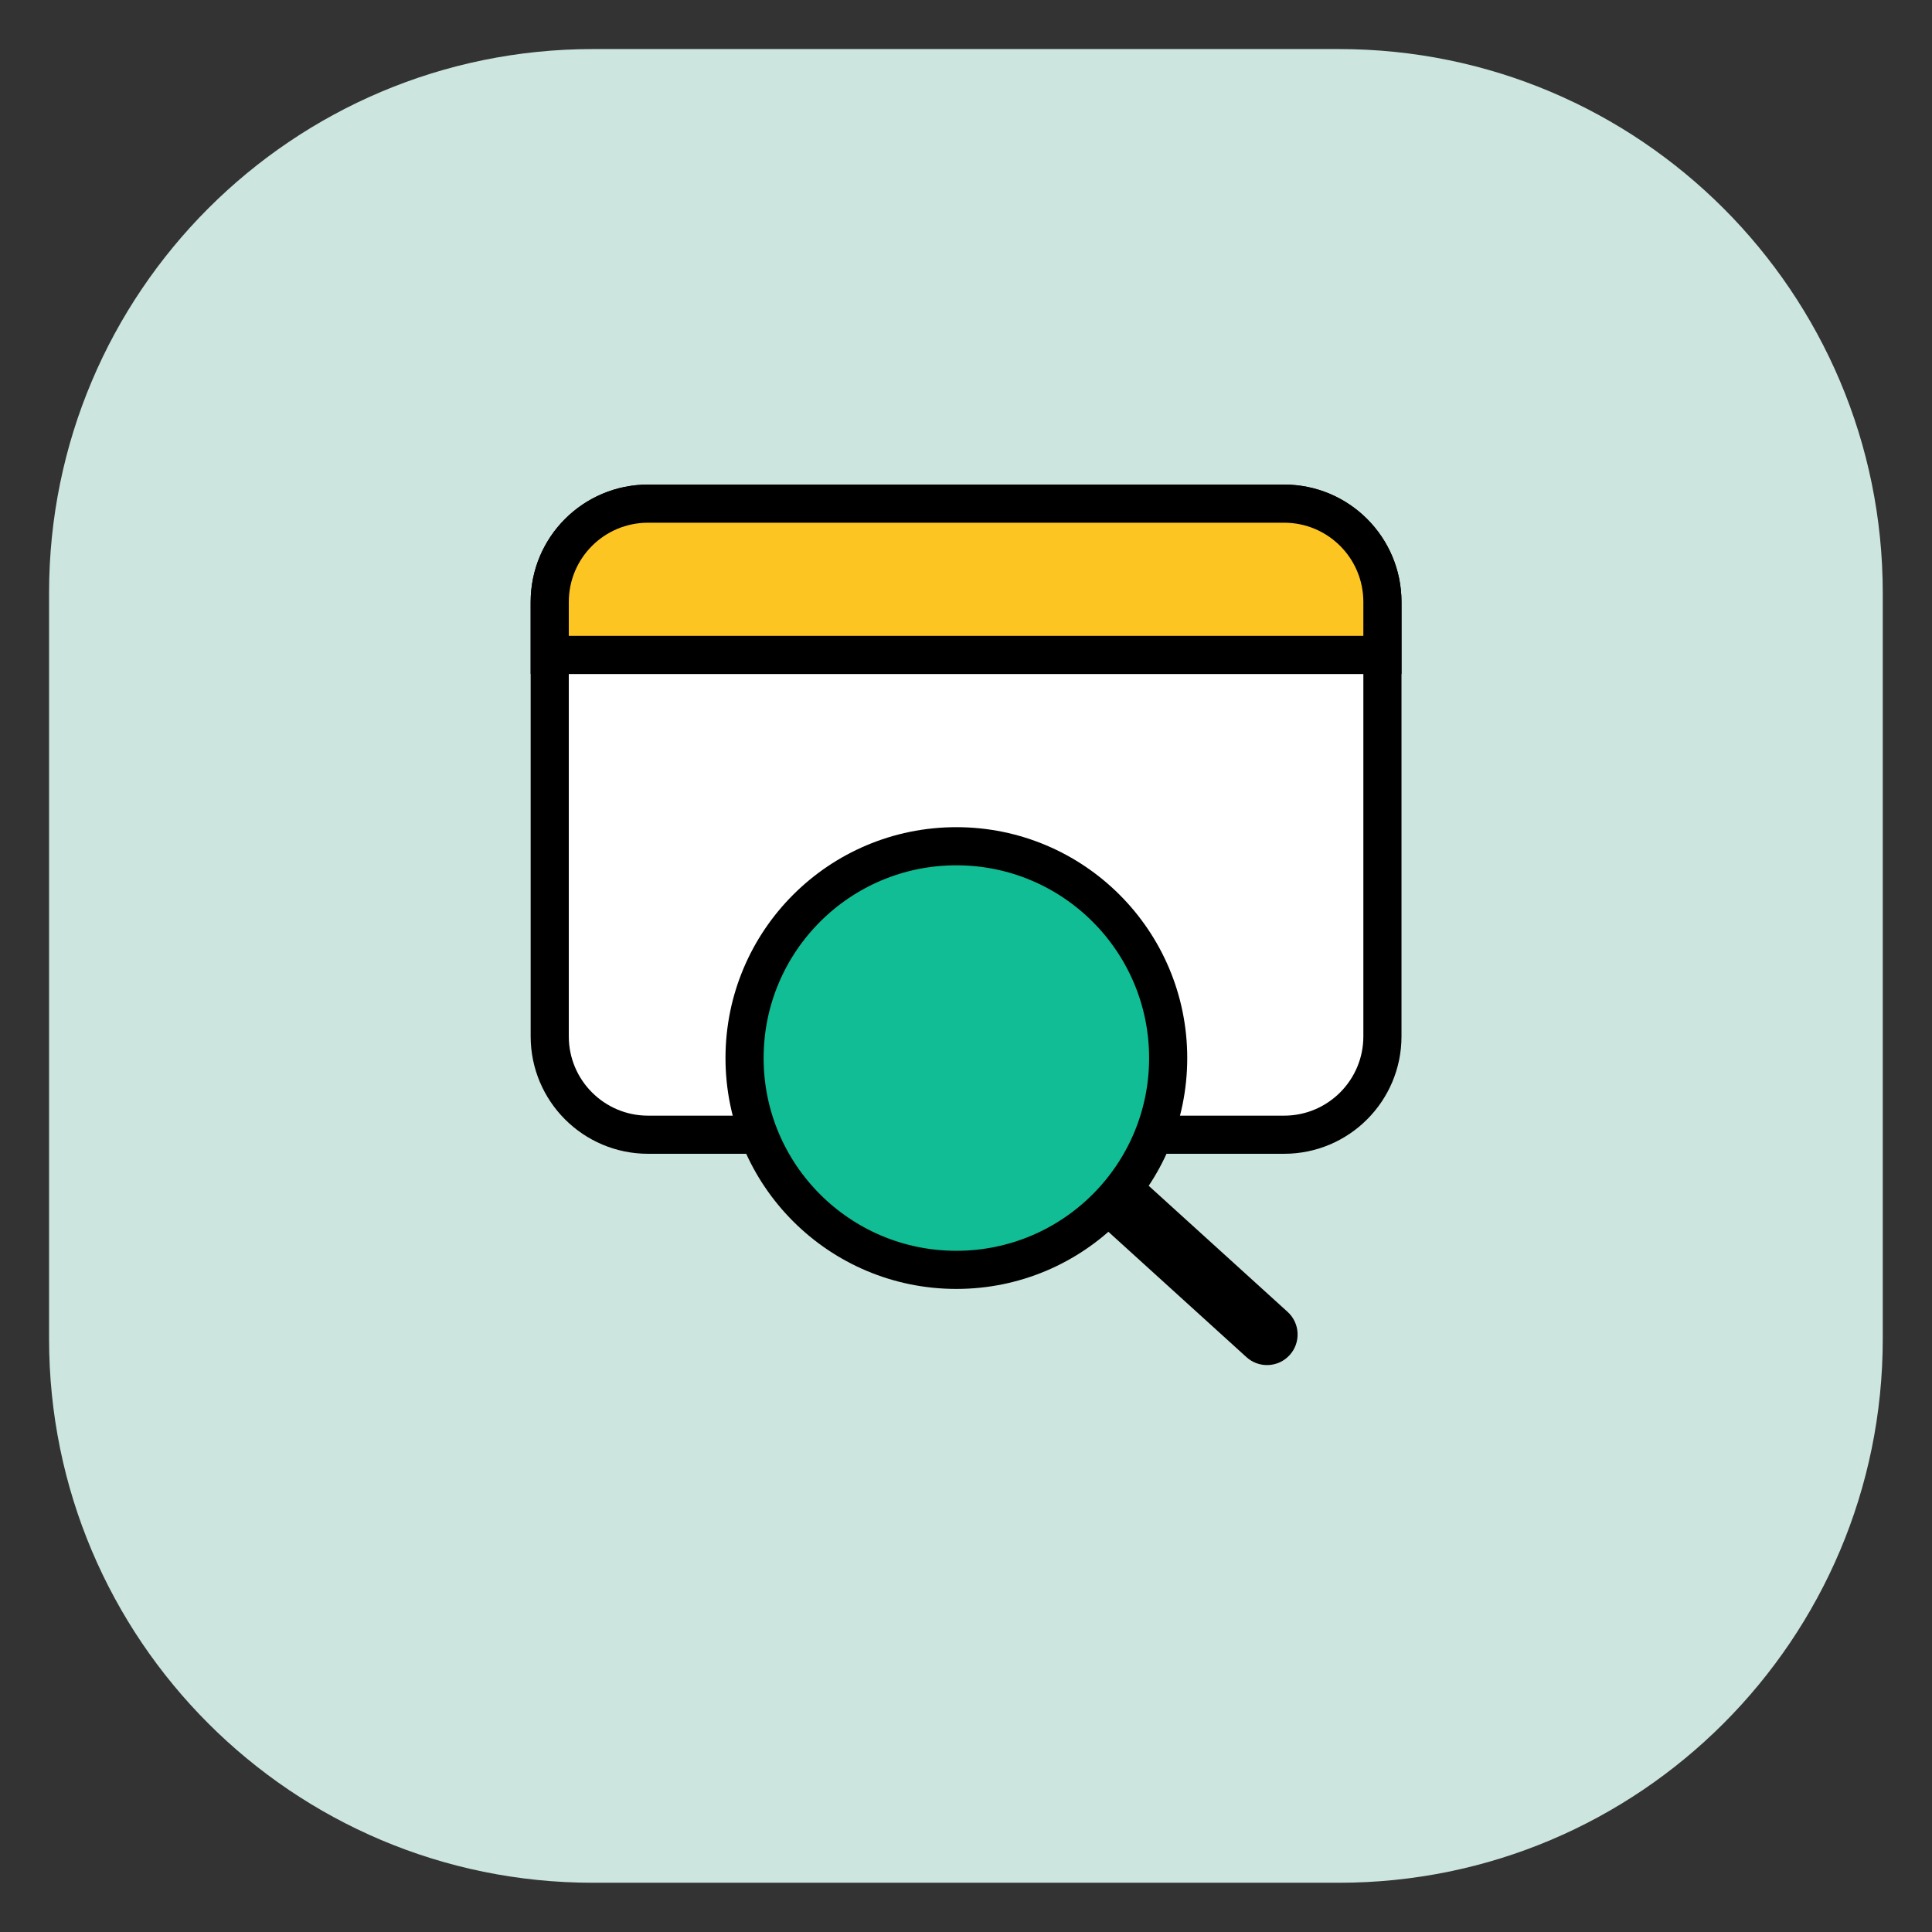
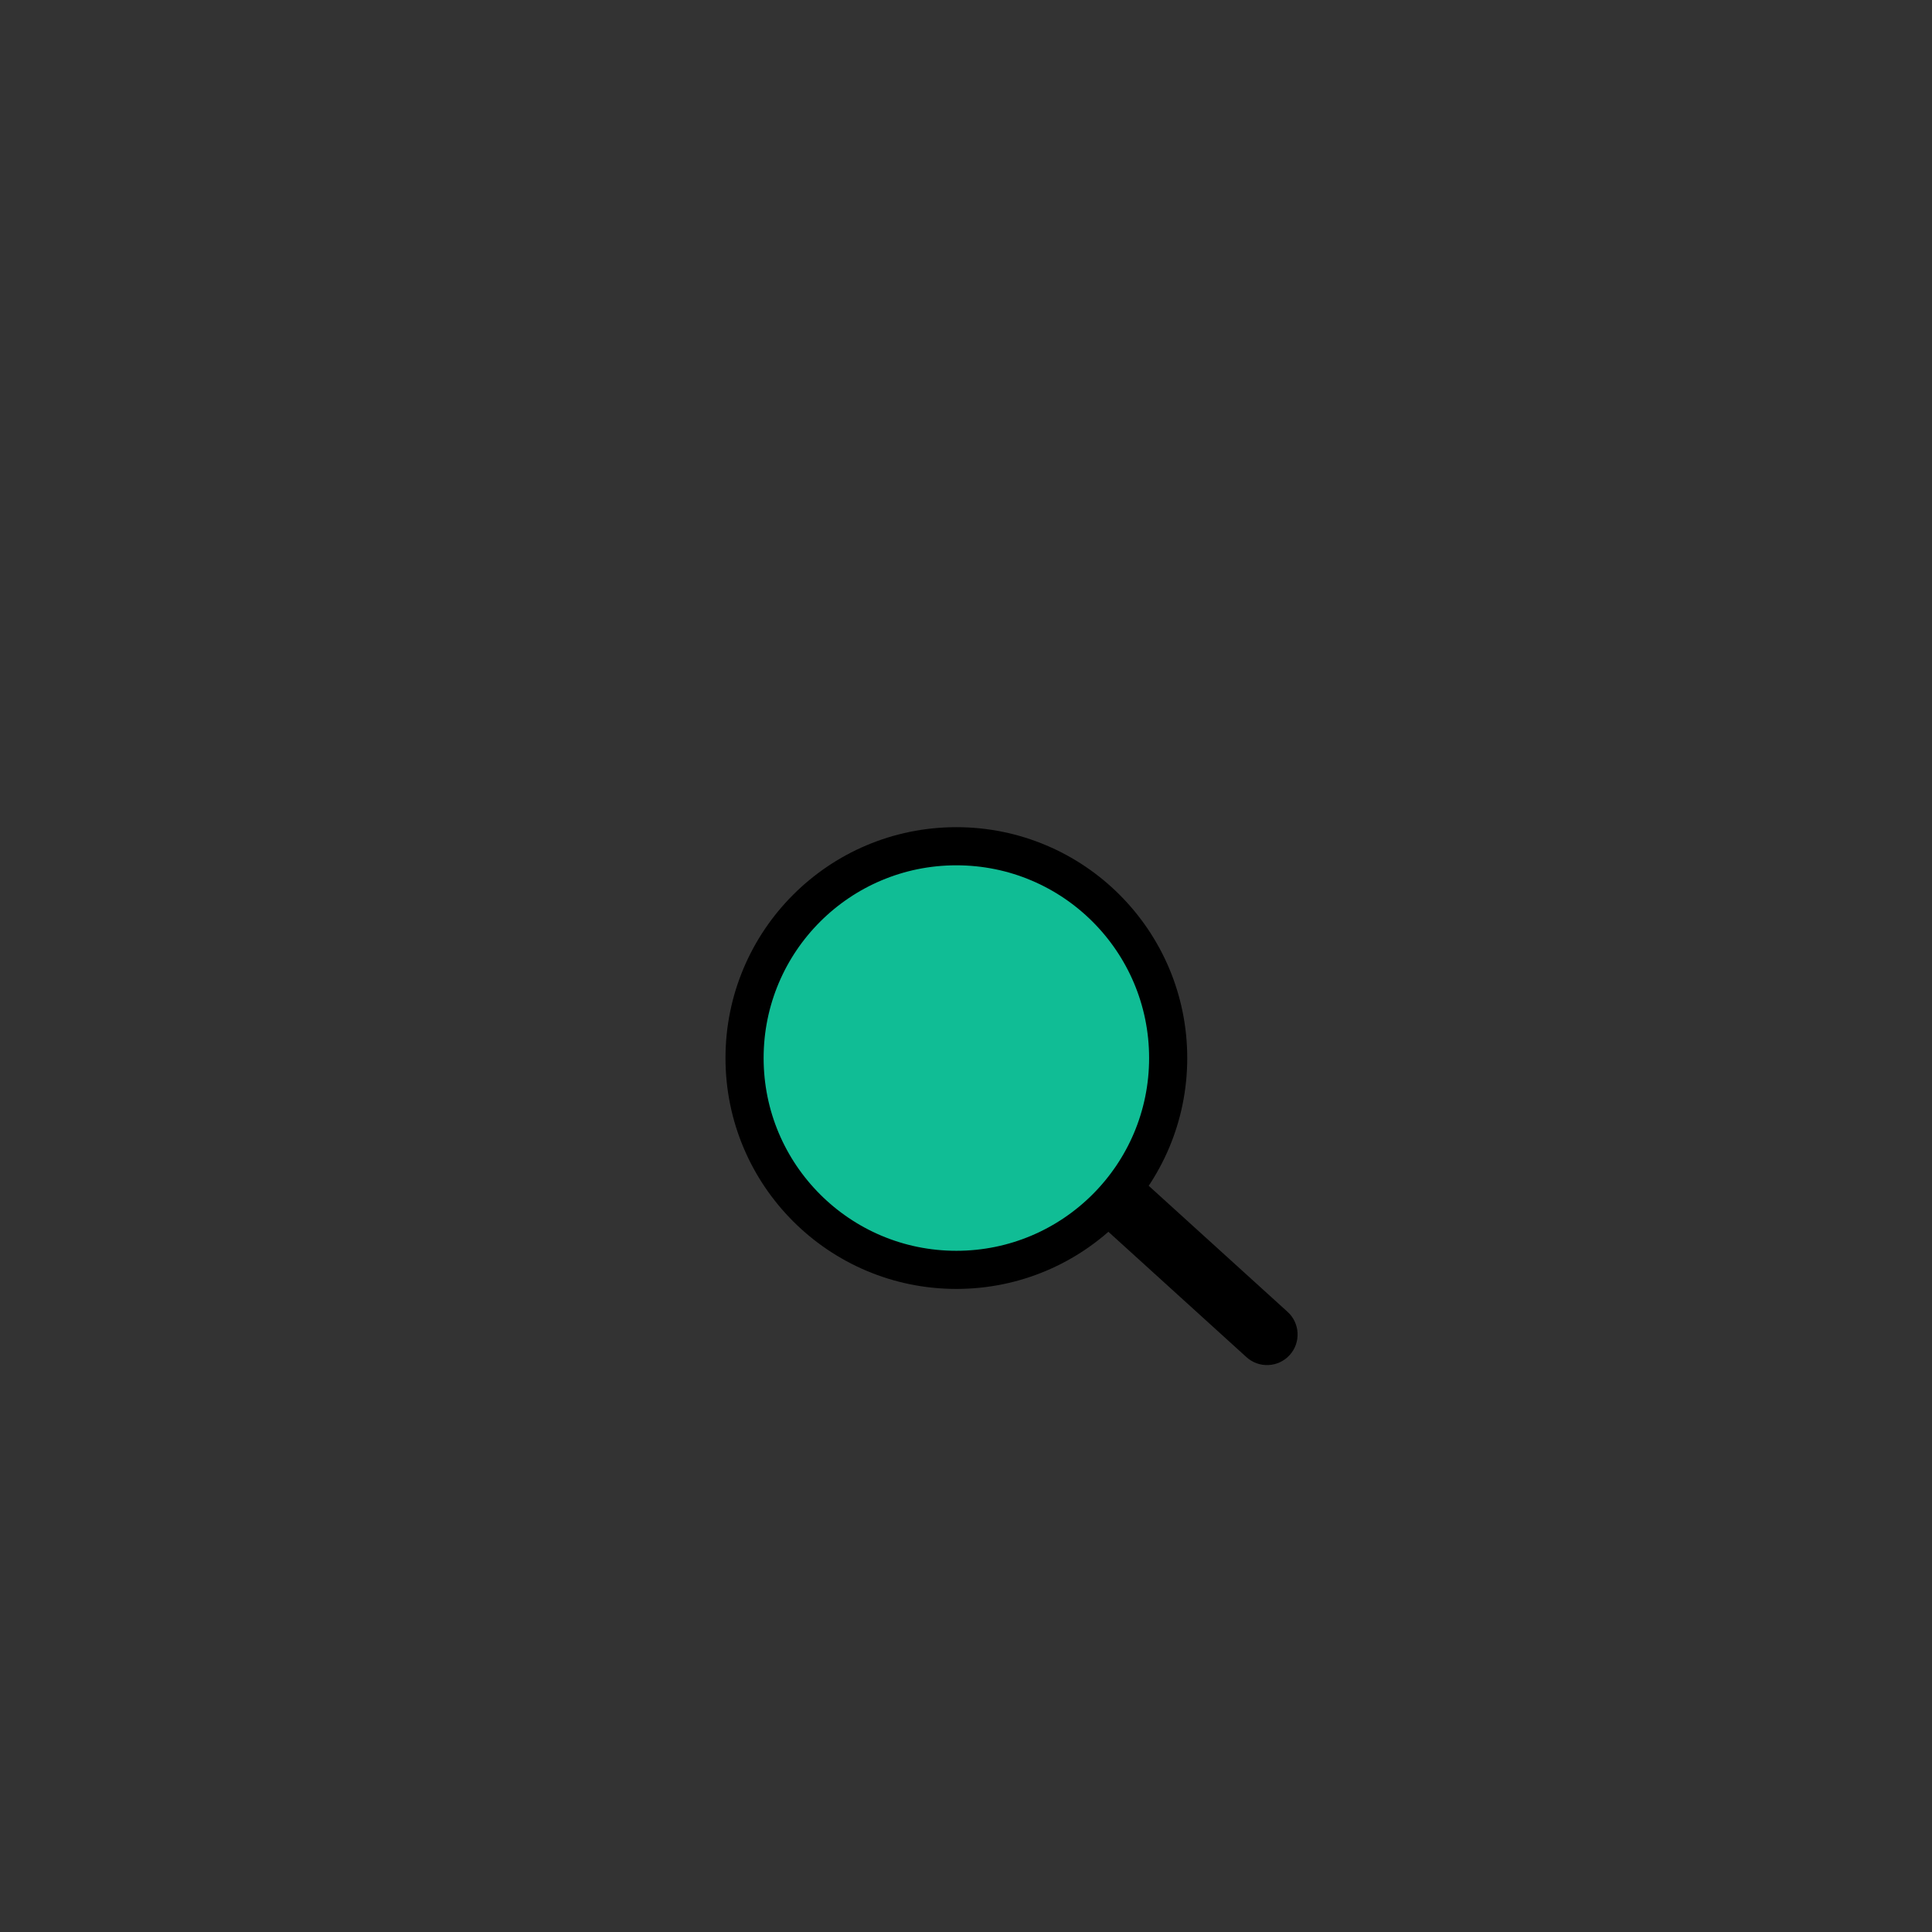
<svg xmlns="http://www.w3.org/2000/svg" width="76" height="76" viewBox="0 0 76 76" fill="none">
  <rect x="0" y="0" width="76" height="76" fill="#333333" stroke="none" />
-   <path d="M52.672 1.93H23.321C11.507 1.93 1.93 11.507 1.93 23.321V52.672C1.93 64.486 11.507 74.063 23.321 74.063H52.672C64.486 74.063 74.063 64.486 74.063 52.672V23.321C74.063 11.507 64.486 1.93 52.672 1.93Z" fill="#CCE5DF" />
-   <path d="M50.513 19.812H25.493C23.357 19.812 21.625 21.544 21.625 23.681V40.768C21.625 42.905 23.357 44.637 25.493 44.637H50.513C52.649 44.637 54.381 42.905 54.381 40.768V23.681C54.381 21.544 52.649 19.812 50.513 19.812Z" fill="white" stroke="black" stroke-width="1.5" stroke-miterlimit="10" />
-   <path d="M54.381 23.681V25.764H21.625V23.681C21.625 21.538 23.359 19.812 25.493 19.812H50.513C52.647 19.812 54.381 21.538 54.381 23.681Z" fill="#FDC521" stroke="black" stroke-width="1.5" stroke-miterlimit="10" />
  <path d="M37.621 49.953C42.222 49.953 45.953 46.222 45.953 41.621C45.953 37.019 42.222 33.289 37.621 33.289C33.019 33.289 29.289 37.019 29.289 41.621C29.289 46.222 33.019 49.953 37.621 49.953Z" fill="#10BD95" stroke="black" stroke-width="1.5" stroke-miterlimit="10" />
  <path d="M43.039 47.945L44.656 46.164L50.65 51.605C51.142 52.052 51.179 52.813 50.732 53.305C50.286 53.796 49.525 53.833 49.033 53.387L43.039 47.945Z" fill="black" />
</svg>